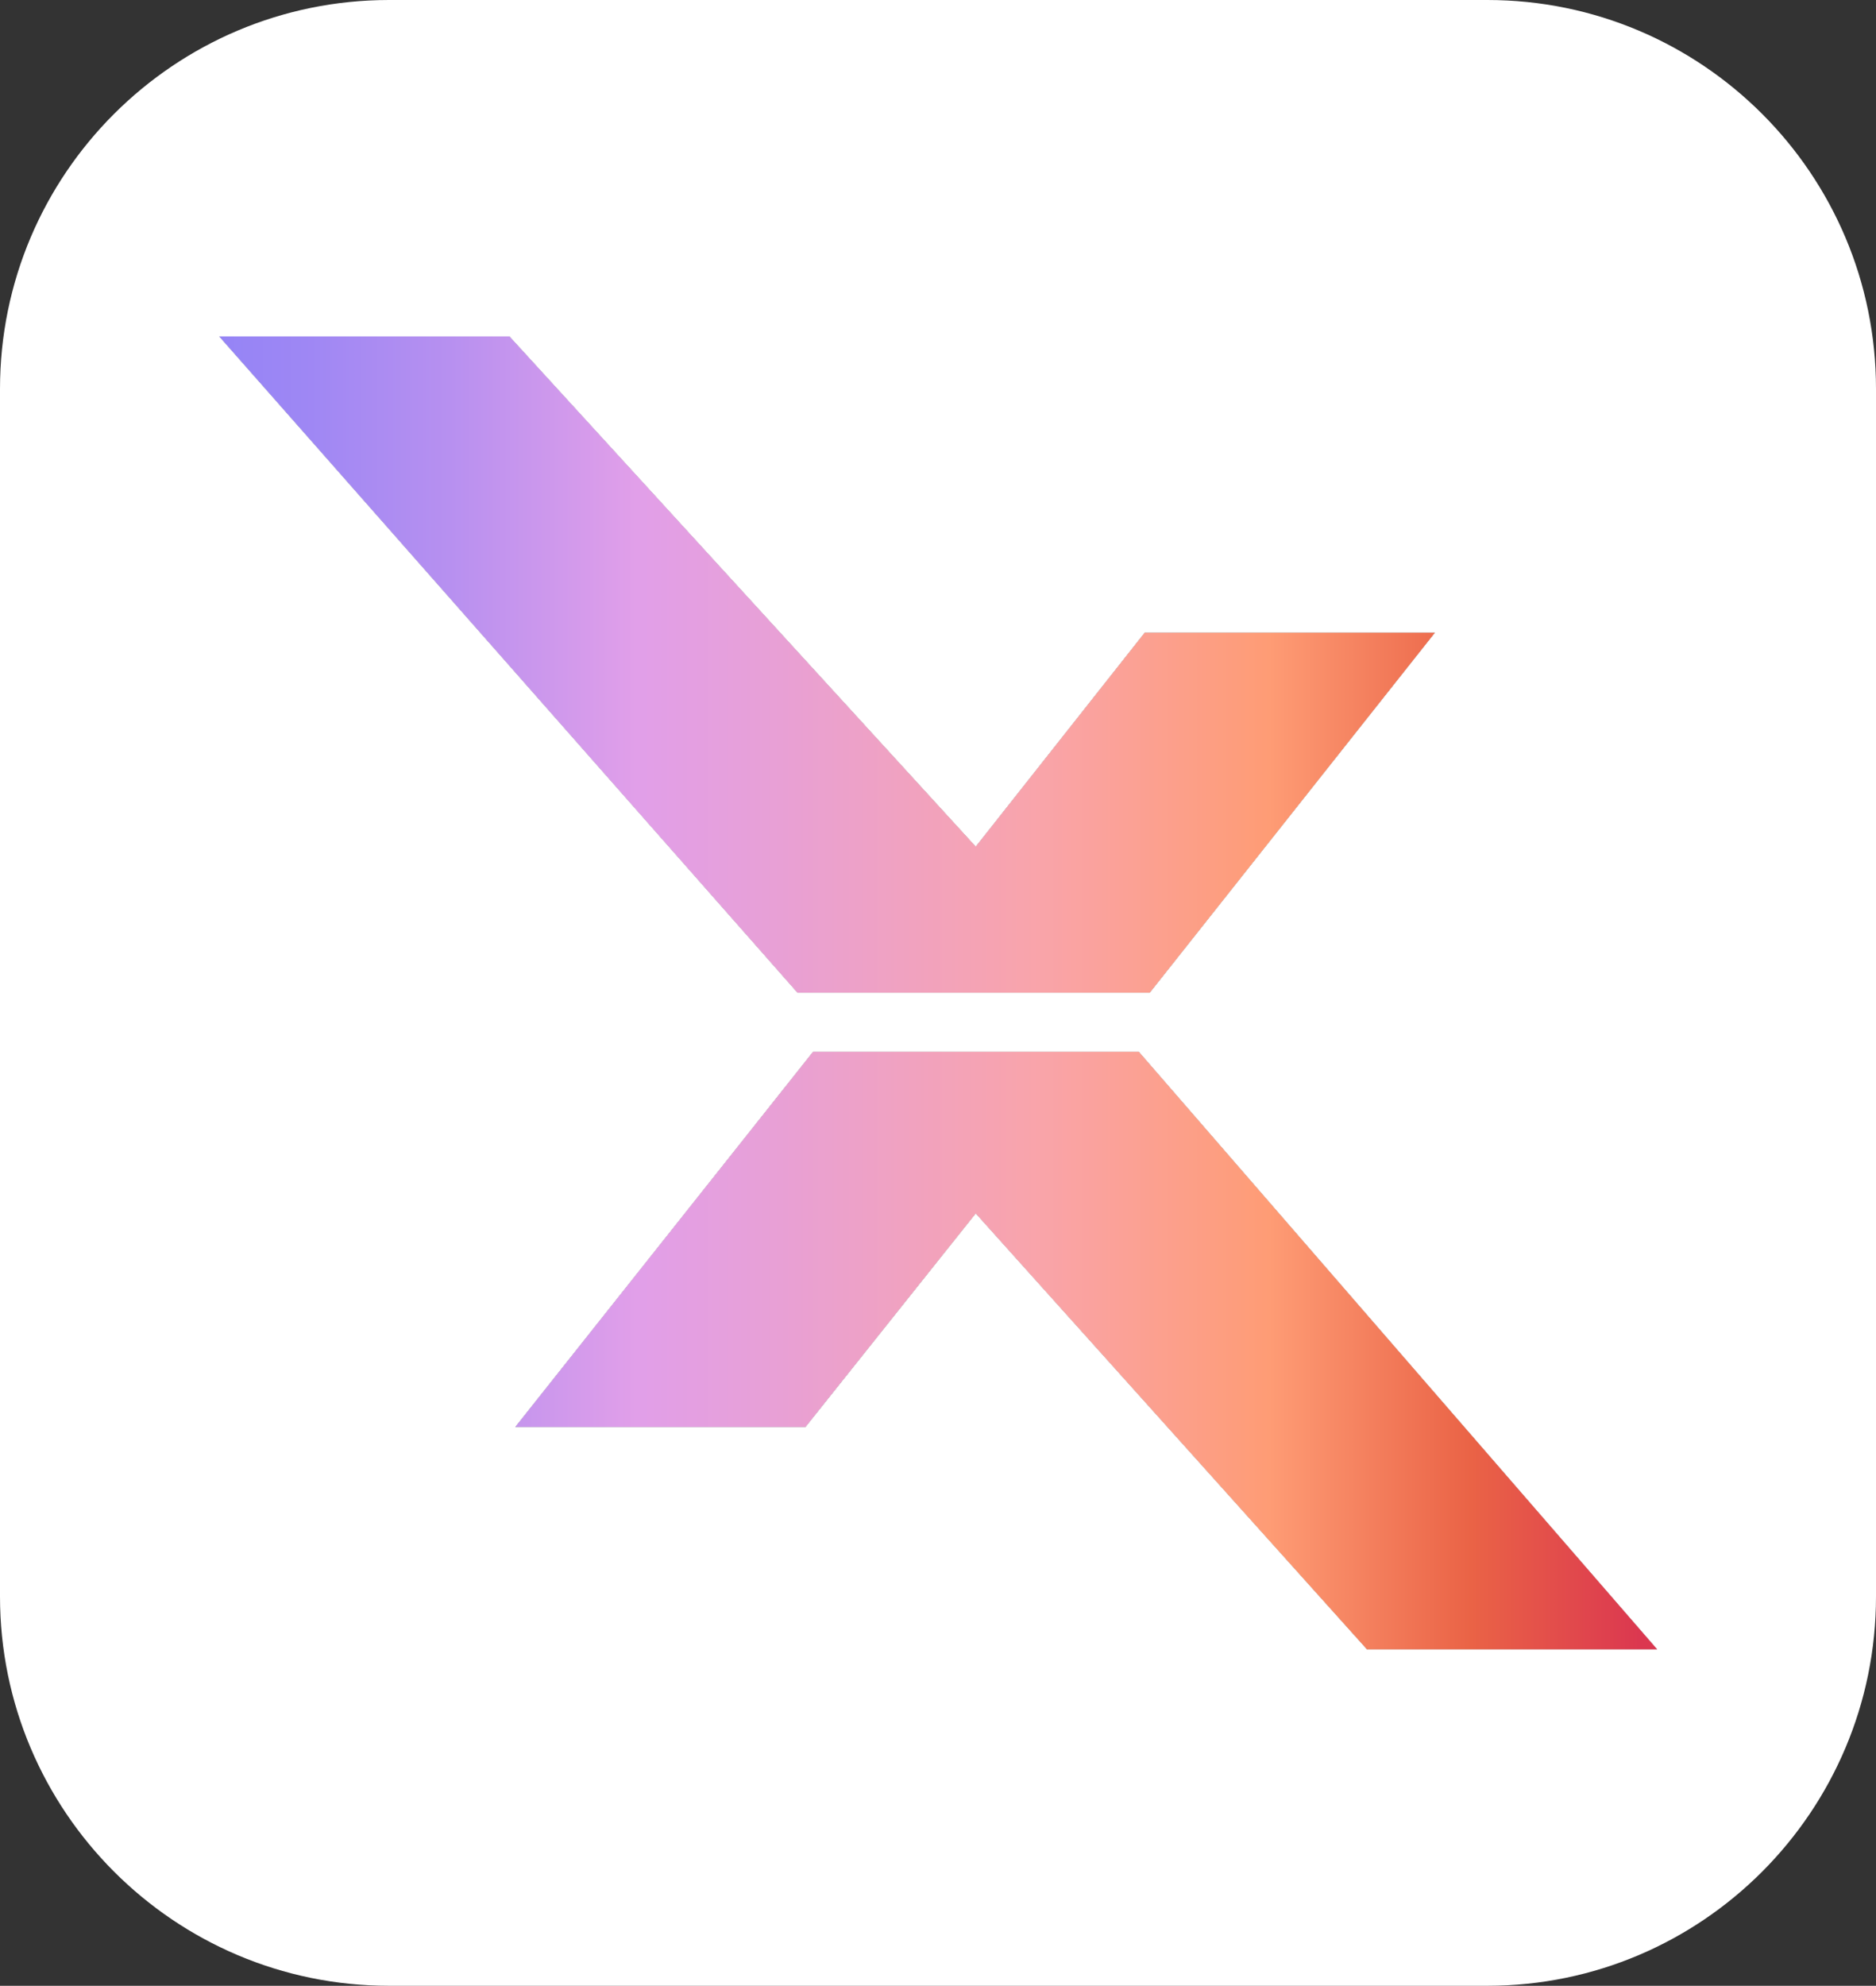
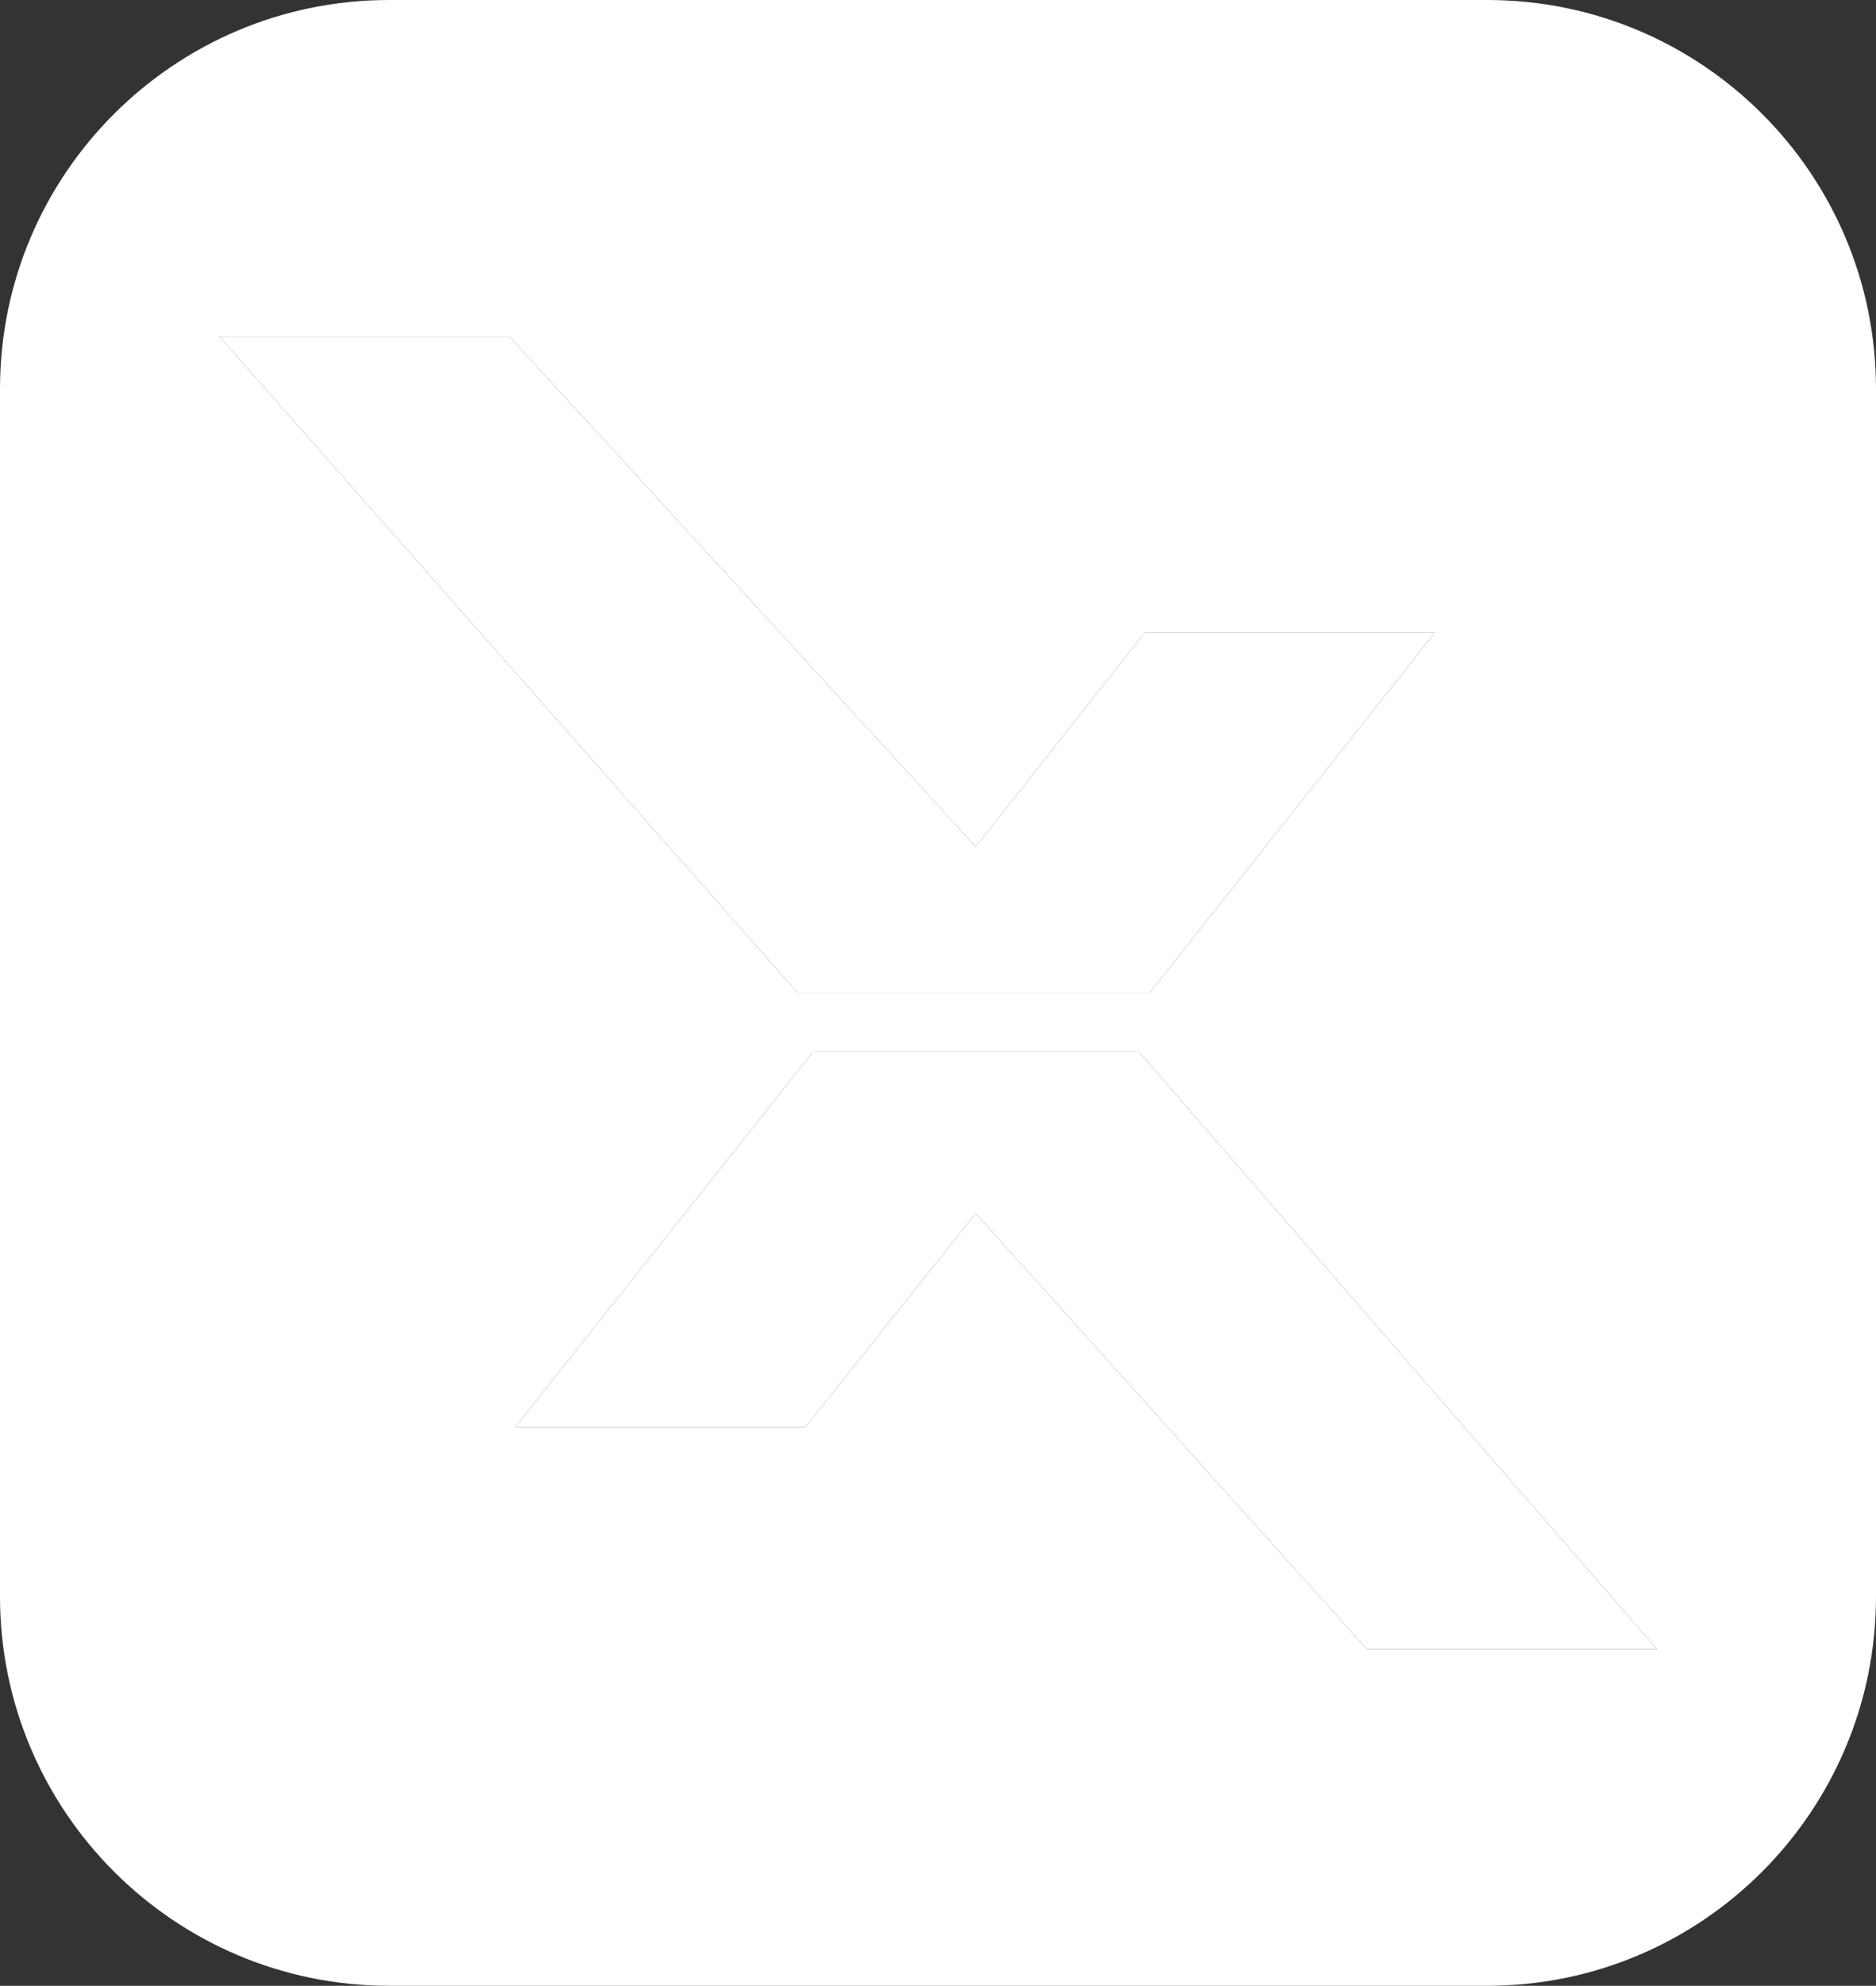
<svg xmlns="http://www.w3.org/2000/svg" id="Calque_2" data-name="Calque 2" viewBox="0 0 44.74 47.33">
  <rect x="0" y="0" width="44.74" height="47.33" fill="#333333" stroke="none" />
  <defs>
    <style>
      .cls-1 {
        fill: url(#Dégradé_sans_nom_9);
      }

      .cls-2 {
        fill: #fff;
      }
    </style>
    <linearGradient id="Dégradé_sans_nom_9" data-name="Dégradé sans nom 9" x1="5.23" y1="-60.7" x2="39.52" y2="-60.7" gradientTransform="translate(0 -37.04) scale(1 -1)" gradientUnits="userSpaceOnUse">
      <stop offset="0" stop-color="#9584f6" />
      <stop offset=".06" stop-color="#9e87f4" />
      <stop offset=".16" stop-color="#b790f0" />
      <stop offset=".29" stop-color="#e19fe9" />
      <stop offset=".39" stop-color="#e8a0d5" />
      <stop offset=".57" stop-color="#f9a4aa" />
      <stop offset=".73" stop-color="#fe9c75" />
      <stop offset=".87" stop-color="#ea6346" />
      <stop offset=".99" stop-color="#db3750" />
    </linearGradient>
  </defs>
  <g id="Calque_1-2" data-name="Calque 1">
    <path class="cls-2" d="M35.47,0H9.28C4.16,0,0,4.15,0,9.27v28.78c0,5.12,4.16,9.28,9.28,9.28h26.19c5.12,0,9.27-4.16,9.27-9.28V9.27C44.74,4.15,40.59,0,35.47,0ZM5.23,8.02h6.92l11.12,12.16,4.03-5.1h6.92l-6.8,8.58h-8.4S5.23,8.02,5.23,8.02ZM32.6,39.31l-9.33-10.39-4.06,5.09h-6.92l7.1-8.94h7.77l12.36,14.24h-6.92Z" />
    <polygon class="cls-2" points="19.02 23.66 5.23 8.02 12.15 8.02 23.27 20.18 27.3 15.08 34.22 15.08 27.42 23.66 19.02 23.66" />
    <polygon class="cls-2" points="39.52 39.31 32.6 39.31 23.27 28.92 19.21 34.01 12.29 34.01 19.39 25.07 27.16 25.07 39.52 39.31" />
-     <path class="cls-1" d="M27.16,25.07h-7.77l-7.1,8.94h6.92l4.06-5.09,9.33,10.39h6.92s-12.36-14.24-12.36-14.24ZM27.42,23.66l6.8-8.58h-6.92l-4.03,5.1-11.12-12.16h-6.92l13.79,15.64s8.4,0,8.4,0Z" />
  </g>
</svg>